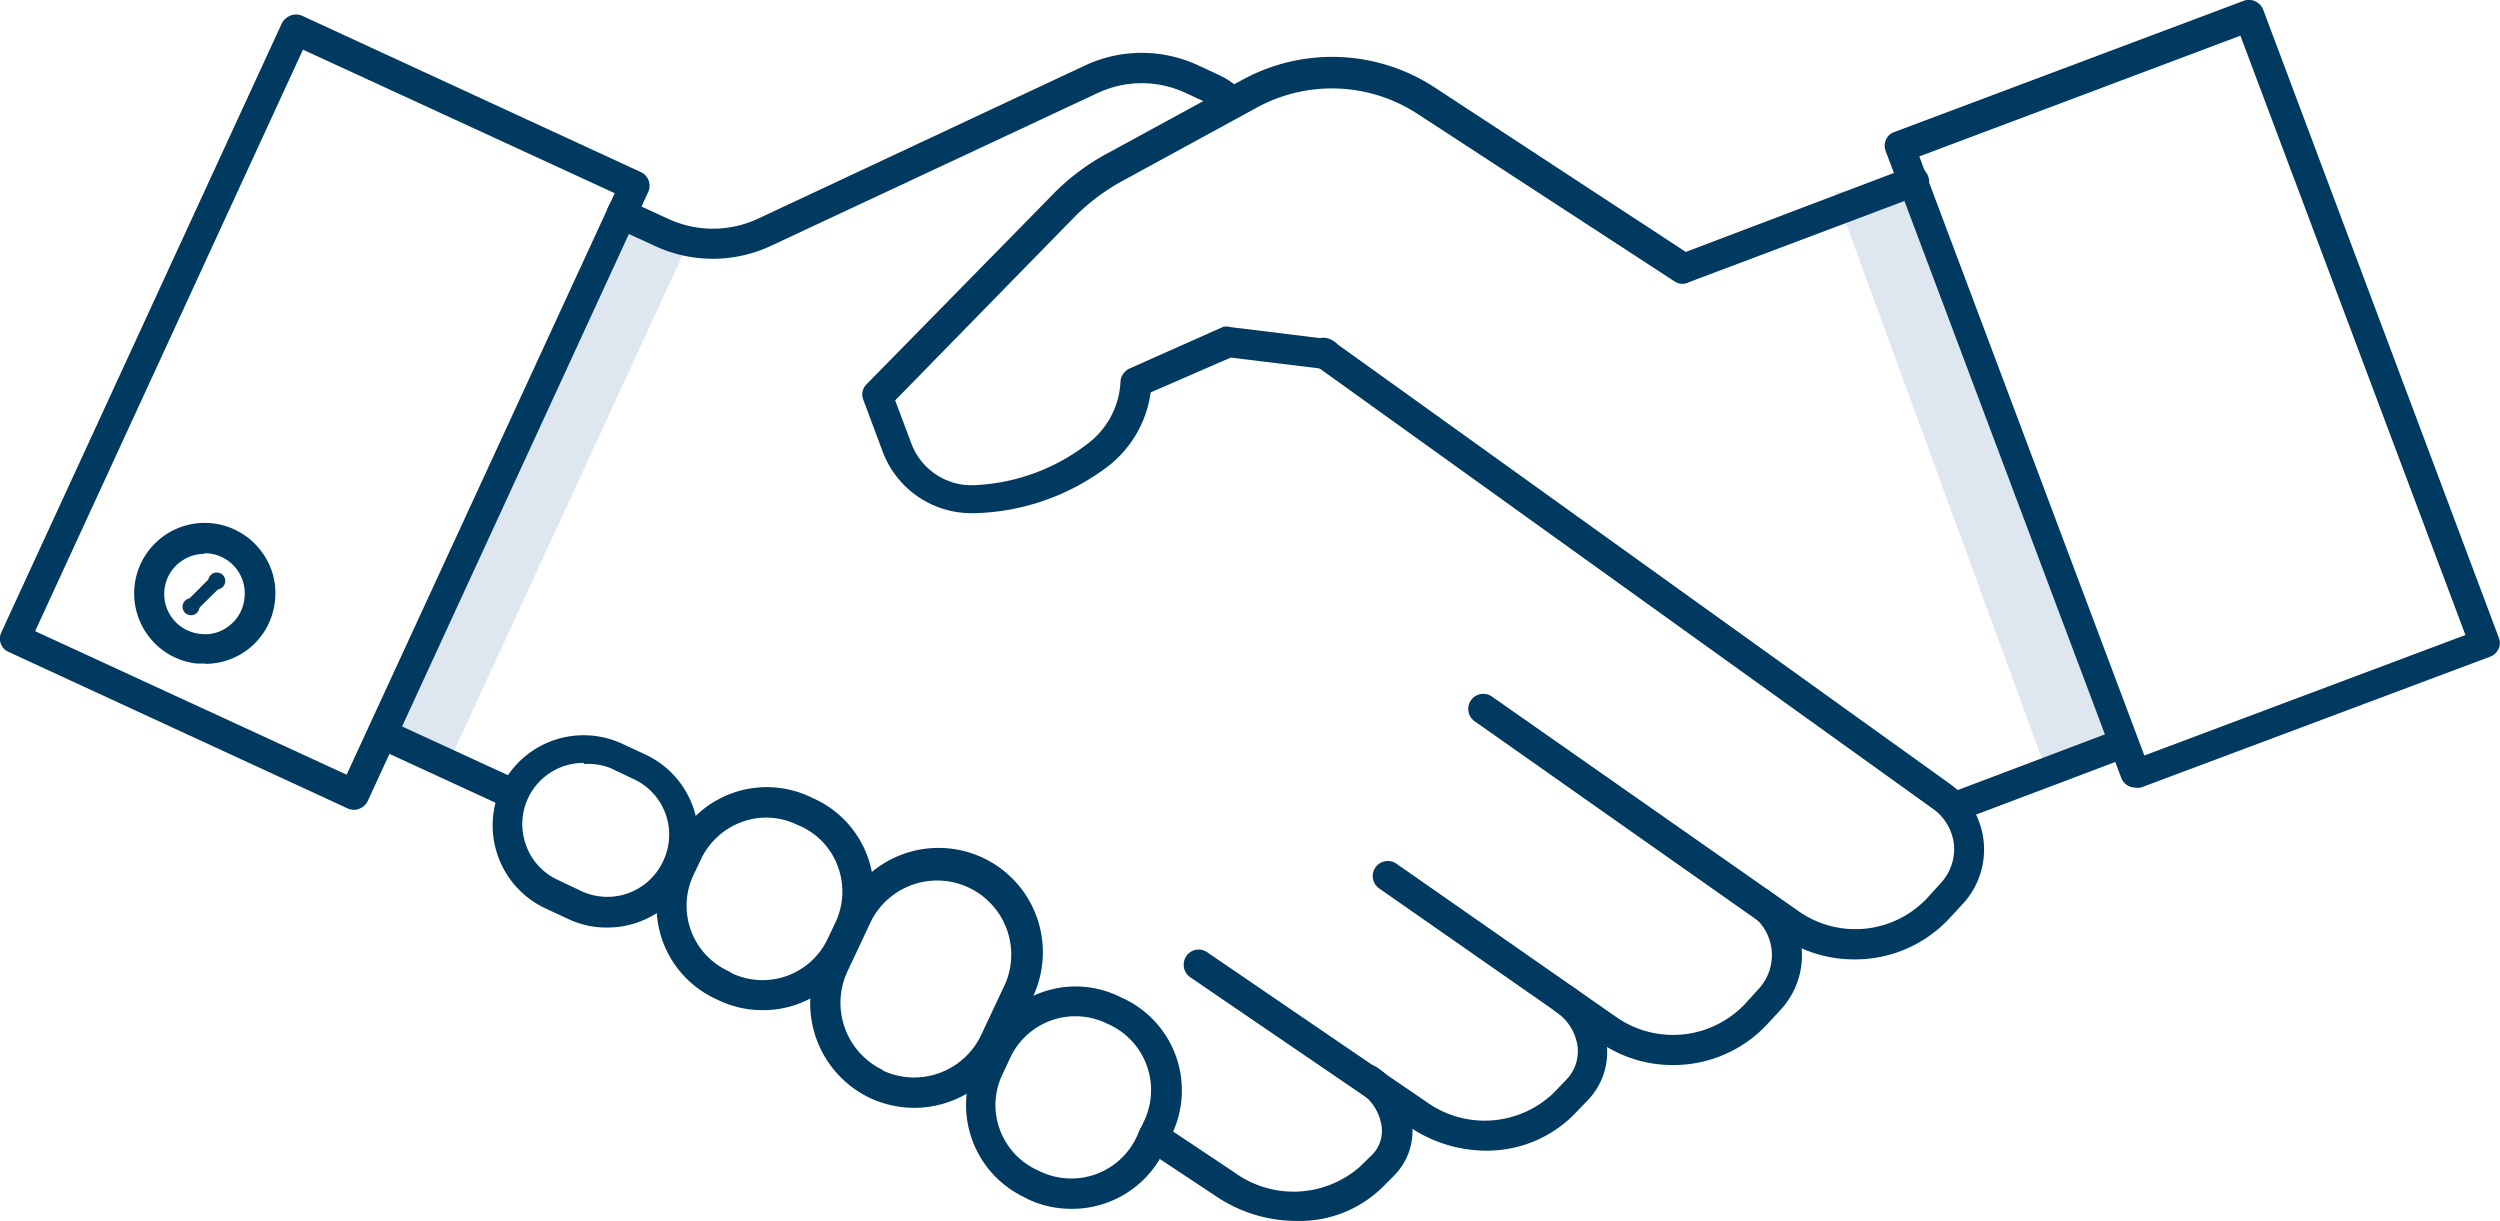
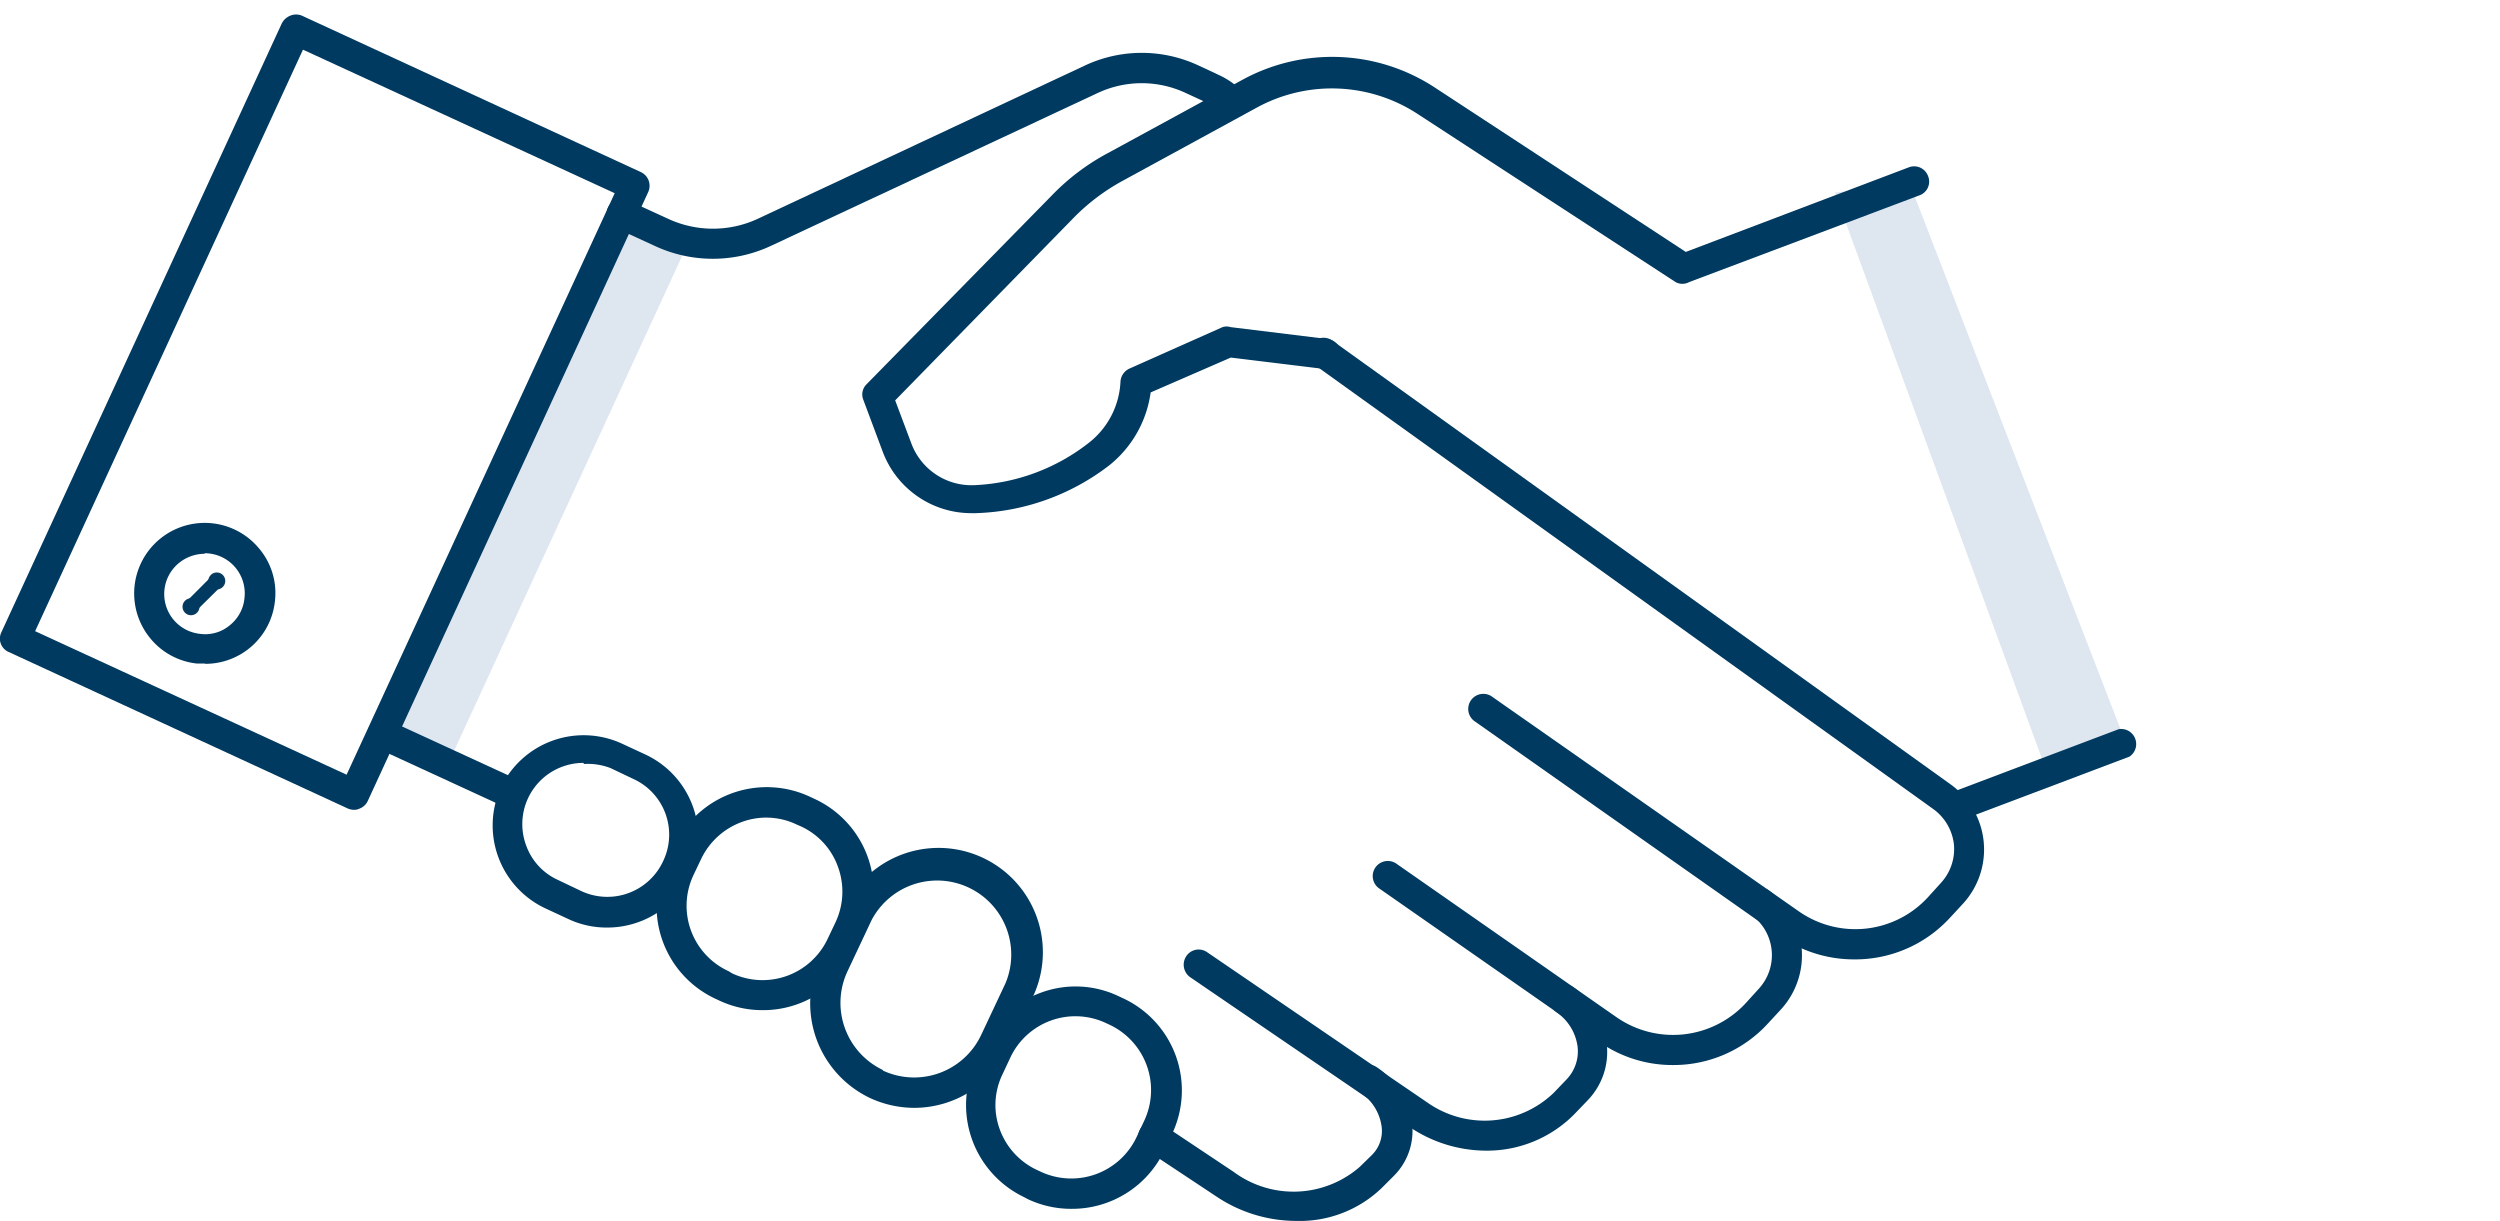
<svg xmlns="http://www.w3.org/2000/svg" id="Artwork" viewBox="0 0 91.1 44.5">
  <polygon points="16.34 27.81 25.1 8.8 22.24 8.34 13.94 26.7 16.34 27.81" style="fill:#dee6ef" />
  <polygon points="74.63 28.25 66.86 7.02 69.58 6.66 77.41 26.93 74.63 28.25" style="fill:#dee6ef" />
  <path d="M17.35,56.81a.59.59,0,0,1-.23-.05L4.77,51.06a.53.53,0,0,1-.27-.72L14.72,28.15a.6.6,0,0,1,.31-.28.55.55,0,0,1,.42,0L27.8,33.57a.55.55,0,0,1,.27.73L17.85,56.49a.54.54,0,0,1-.31.28A.41.41,0,0,1,17.35,56.81ZM5.73,50.3l11.35,5.23,9.77-21.19L15.49,29.11Z" transform="translate(-4.45 -27.3)" style="fill:#003a60" />
-   <path d="M82.27,56a.55.55,0,0,1-.52-.35L73.17,32.82a.55.55,0,0,1,0-.42.52.52,0,0,1,.31-.29l12.73-4.78a.56.56,0,0,1,.71.32l8.58,22.87a.51.51,0,0,1,0,.42.55.55,0,0,1-.31.29L82.46,56A.63.63,0,0,1,82.27,56ZM74.39,33l8.2,21.83,11.7-4.39-8.2-21.84Z" transform="translate(-4.45 -27.3)" style="fill:#003a60" />
  <path d="M30.42,36.73a5,5,0,0,1-2.09-.46l-1.46-.67a.57.57,0,0,1-.27-.73.55.55,0,0,1,.73-.27l1.46.67a3.88,3.88,0,0,0,3.28,0L44,29.68a4.88,4.88,0,0,1,4.11,0l.77.36a2.92,2.92,0,0,1,.86.61.55.55,0,1,1-.8.76,1.76,1.76,0,0,0-.52-.37l-.78-.36a3.78,3.78,0,0,0-3.17,0L32.54,36.26A5,5,0,0,1,30.42,36.73Z" transform="translate(-4.45 -27.3)" style="fill:#003a60" />
  <path d="M23.19,56.76a.59.59,0,0,1-.23,0l-4.8-2.21a.57.57,0,0,1-.27-.73.55.55,0,0,1,.73-.27l4.8,2.21a.55.55,0,0,1-.23,1Z" transform="translate(-4.45 -27.3)" style="fill:#003a60" />
  <path d="M72,62.26a4.72,4.72,0,0,1-2.68-.84L58.21,53.6a.55.55,0,1,1,.63-.9L70,60.51a3.59,3.59,0,0,0,4.7-.51l.48-.53a1.82,1.82,0,0,0,.47-1.41,1.84,1.84,0,0,0-.74-1.27L52.36,40.6a.54.54,0,0,1-.12-.76.54.54,0,0,1,.76-.13L75.54,55.89A2.92,2.92,0,0,1,76,60.21l-.49.53A4.69,4.69,0,0,1,72,62.26Z" transform="translate(-4.45 -27.3)" style="fill:#003a60" />
  <path d="M65.41,66.11a4.64,4.64,0,0,1-2.68-.84l-8-5.58a.55.55,0,1,1,.63-.9l8,5.58a3.61,3.61,0,0,0,4.7-.51l.49-.54a1.81,1.81,0,0,0-.28-2.68.54.54,0,0,1-.13-.76.55.55,0,0,1,.77-.13,2.92,2.92,0,0,1,.45,4.32l-.49.53A4.66,4.66,0,0,1,65.41,66.11Z" transform="translate(-4.45 -27.3)" style="fill:#003a60" />
  <path d="M58.61,69.23a5,5,0,0,1-2.79-.86l-8-5.46a.56.56,0,0,1-.14-.77.54.54,0,0,1,.76-.14l8,5.46a3.63,3.63,0,0,0,4.62-.33l.47-.49a1.48,1.48,0,0,0,.41-1.18,1.81,1.81,0,0,0-.78-1.28.56.56,0,0,1-.14-.77.55.55,0,0,1,.77-.13A2.87,2.87,0,0,1,63,65.35a2.53,2.53,0,0,1-.7,2.05l-.47.49A4.47,4.47,0,0,1,58.61,69.23Z" transform="translate(-4.45 -27.3)" style="fill:#003a60" />
  <path d="M51.68,71.79a5.23,5.23,0,0,1-2.89-.88l-2.61-1.73a.55.55,0,0,1-.16-.77.56.56,0,0,1,.77-.15L49.4,70A3.67,3.67,0,0,0,54,69.82l.45-.44a1.23,1.23,0,0,0,.35-1A1.77,1.77,0,0,0,54,67.1a.55.55,0,0,1-.15-.76.56.56,0,0,1,.77-.15,2.91,2.91,0,0,1,1.29,2.09,2.31,2.31,0,0,1-.68,1.88l-.44.44A4.31,4.31,0,0,1,51.68,71.79Z" transform="translate(-4.45 -27.3)" style="fill:#003a60" />
  <path d="M39.85,46a3.45,3.45,0,0,1-3.23-2.23l-.71-1.9a.52.52,0,0,1,.12-.57L42.8,34.4a8.17,8.17,0,0,1,2-1.51l4.92-2.68a6.82,6.82,0,0,1,7,.27l9.16,6L74,33.4a.54.54,0,0,1,.71.32.53.53,0,0,1-.32.7L66,37.58a.51.51,0,0,1-.49,0l-9.39-6.12a5.71,5.71,0,0,0-5.87-.24l-4.93,2.69a7.59,7.59,0,0,0-1.73,1.31l-6.52,6.67.59,1.57a2.34,2.34,0,0,0,2.29,1.52,7.27,7.27,0,0,0,4.21-1.57,3,3,0,0,0,1.12-2.2.56.56,0,0,1,.33-.48L49,39.22a.48.48,0,0,1,.29,0l3.5.43a.55.55,0,1,1-.13,1.09l-3.36-.41-2.92,1.27a4.11,4.11,0,0,1-1.5,2.65A8.38,8.38,0,0,1,40,46Z" transform="translate(-4.45 -27.3)" style="fill:#003a60" />
  <path d="M75.75,57.24a.54.54,0,0,1-.52-.35.55.55,0,0,1,.32-.71l6.11-2.31a.55.55,0,0,1,.39,1l-6.11,2.31A.63.63,0,0,1,75.75,57.24Z" transform="translate(-4.45 -27.3)" style="fill:#003a60" />
  <path d="M26.56,61.1a3.27,3.27,0,0,1-1.42-.32l-.84-.39A3.34,3.34,0,0,1,22.7,56a3.34,3.34,0,0,1,4.44-1.59l.84.39a3.34,3.34,0,0,1,1.6,4.44A3.35,3.35,0,0,1,26.56,61.1Zm-.84-6a2.23,2.23,0,0,0-2.1,3,2.19,2.19,0,0,0,1.15,1.26l.84.4h0a2.24,2.24,0,0,0,3-1.07,2.23,2.23,0,0,0-1.07-3l-.84-.4A2.3,2.3,0,0,0,25.72,55.14Z" transform="translate(-4.45 -27.3)" style="fill:#003a60" />
  <path d="M32.24,64.11a3.7,3.7,0,0,1-1.58-.35h0l-.15-.07a3.71,3.71,0,0,1-1.78-4.94l.29-.62A3.72,3.72,0,0,1,34,56.35l.15.07a3.71,3.71,0,0,1,1.78,4.95L35.6,62A3.7,3.7,0,0,1,32.24,64.11Zm-1.11-1.34a2.62,2.62,0,0,0,3.48-1.26l.29-.61a2.62,2.62,0,0,0,.09-2,2.57,2.57,0,0,0-1.34-1.48l-.16-.07a2.57,2.57,0,0,0-2-.1A2.65,2.65,0,0,0,30,58.6l-.29.61A2.62,2.62,0,0,0,31,62.69Z" transform="translate(-4.45 -27.3)" style="fill:#003a60" />
  <path d="M43.49,71.35A3.7,3.7,0,0,1,41.91,71h0l-.15-.08A3.72,3.72,0,0,1,40,66l.29-.62a3.72,3.72,0,0,1,2.1-1.91,3.64,3.64,0,0,1,2.84.14l.15.07a3.7,3.7,0,0,1,1.78,4.94l-.29.62A3.72,3.72,0,0,1,43.49,71.35ZM42.38,70a2.63,2.63,0,0,0,3.48-1.25l.29-.62a2.63,2.63,0,0,0-1.25-3.48l-.15-.07a2.62,2.62,0,0,0-3.48,1.25l-.29.62a2.57,2.57,0,0,0-.1,2,2.62,2.62,0,0,0,1.35,1.48Z" transform="translate(-4.45 -27.3)" style="fill:#003a60" />
  <path d="M37.77,67.67a3.86,3.86,0,0,1-1.62-.36h0a3.82,3.82,0,0,1-1.82-5.06l.88-1.87a3.8,3.8,0,1,1,6.88,3.24l-.88,1.87A3.82,3.82,0,0,1,37.77,67.67Zm-1.15-1.36A2.7,2.7,0,0,0,40.21,65l.88-1.87a2.7,2.7,0,0,0-4.88-2.3l-.88,1.87a2.71,2.71,0,0,0,1.29,3.59Z" transform="translate(-4.45 -27.3)" style="fill:#003a60" />
  <path d="M11.91,51.48h-.28a2.54,2.54,0,0,1-1.72-.94,2.56,2.56,0,1,1,4-3.23,2.51,2.51,0,0,1,.56,1.88,2.55,2.55,0,0,1-2.54,2.3Zm0-4a1.49,1.49,0,0,0-.92.32,1.46,1.46,0,0,0,.77,2.6,1.39,1.39,0,0,0,1.07-.32h0a1.44,1.44,0,0,0,.53-1,1.46,1.46,0,0,0-1.46-1.62Z" transform="translate(-4.45 -27.3)" style="fill:#003a60" />
  <circle cx="6.96" cy="22.11" r="0.31" style="fill:#0b3b5e" />
  <circle cx="7.9" cy="21.17" r="0.31" style="fill:#0b3b5e" />
  <path d="M11.41,49.66a.25.25,0,0,1-.18-.08.24.24,0,0,1,0-.35l.94-.94a.25.25,0,0,1,.36,0,.26.26,0,0,1,0,.35l-.95.94A.25.25,0,0,1,11.41,49.66Z" transform="translate(-4.45 -27.3)" style="fill:#003a60" />
</svg>